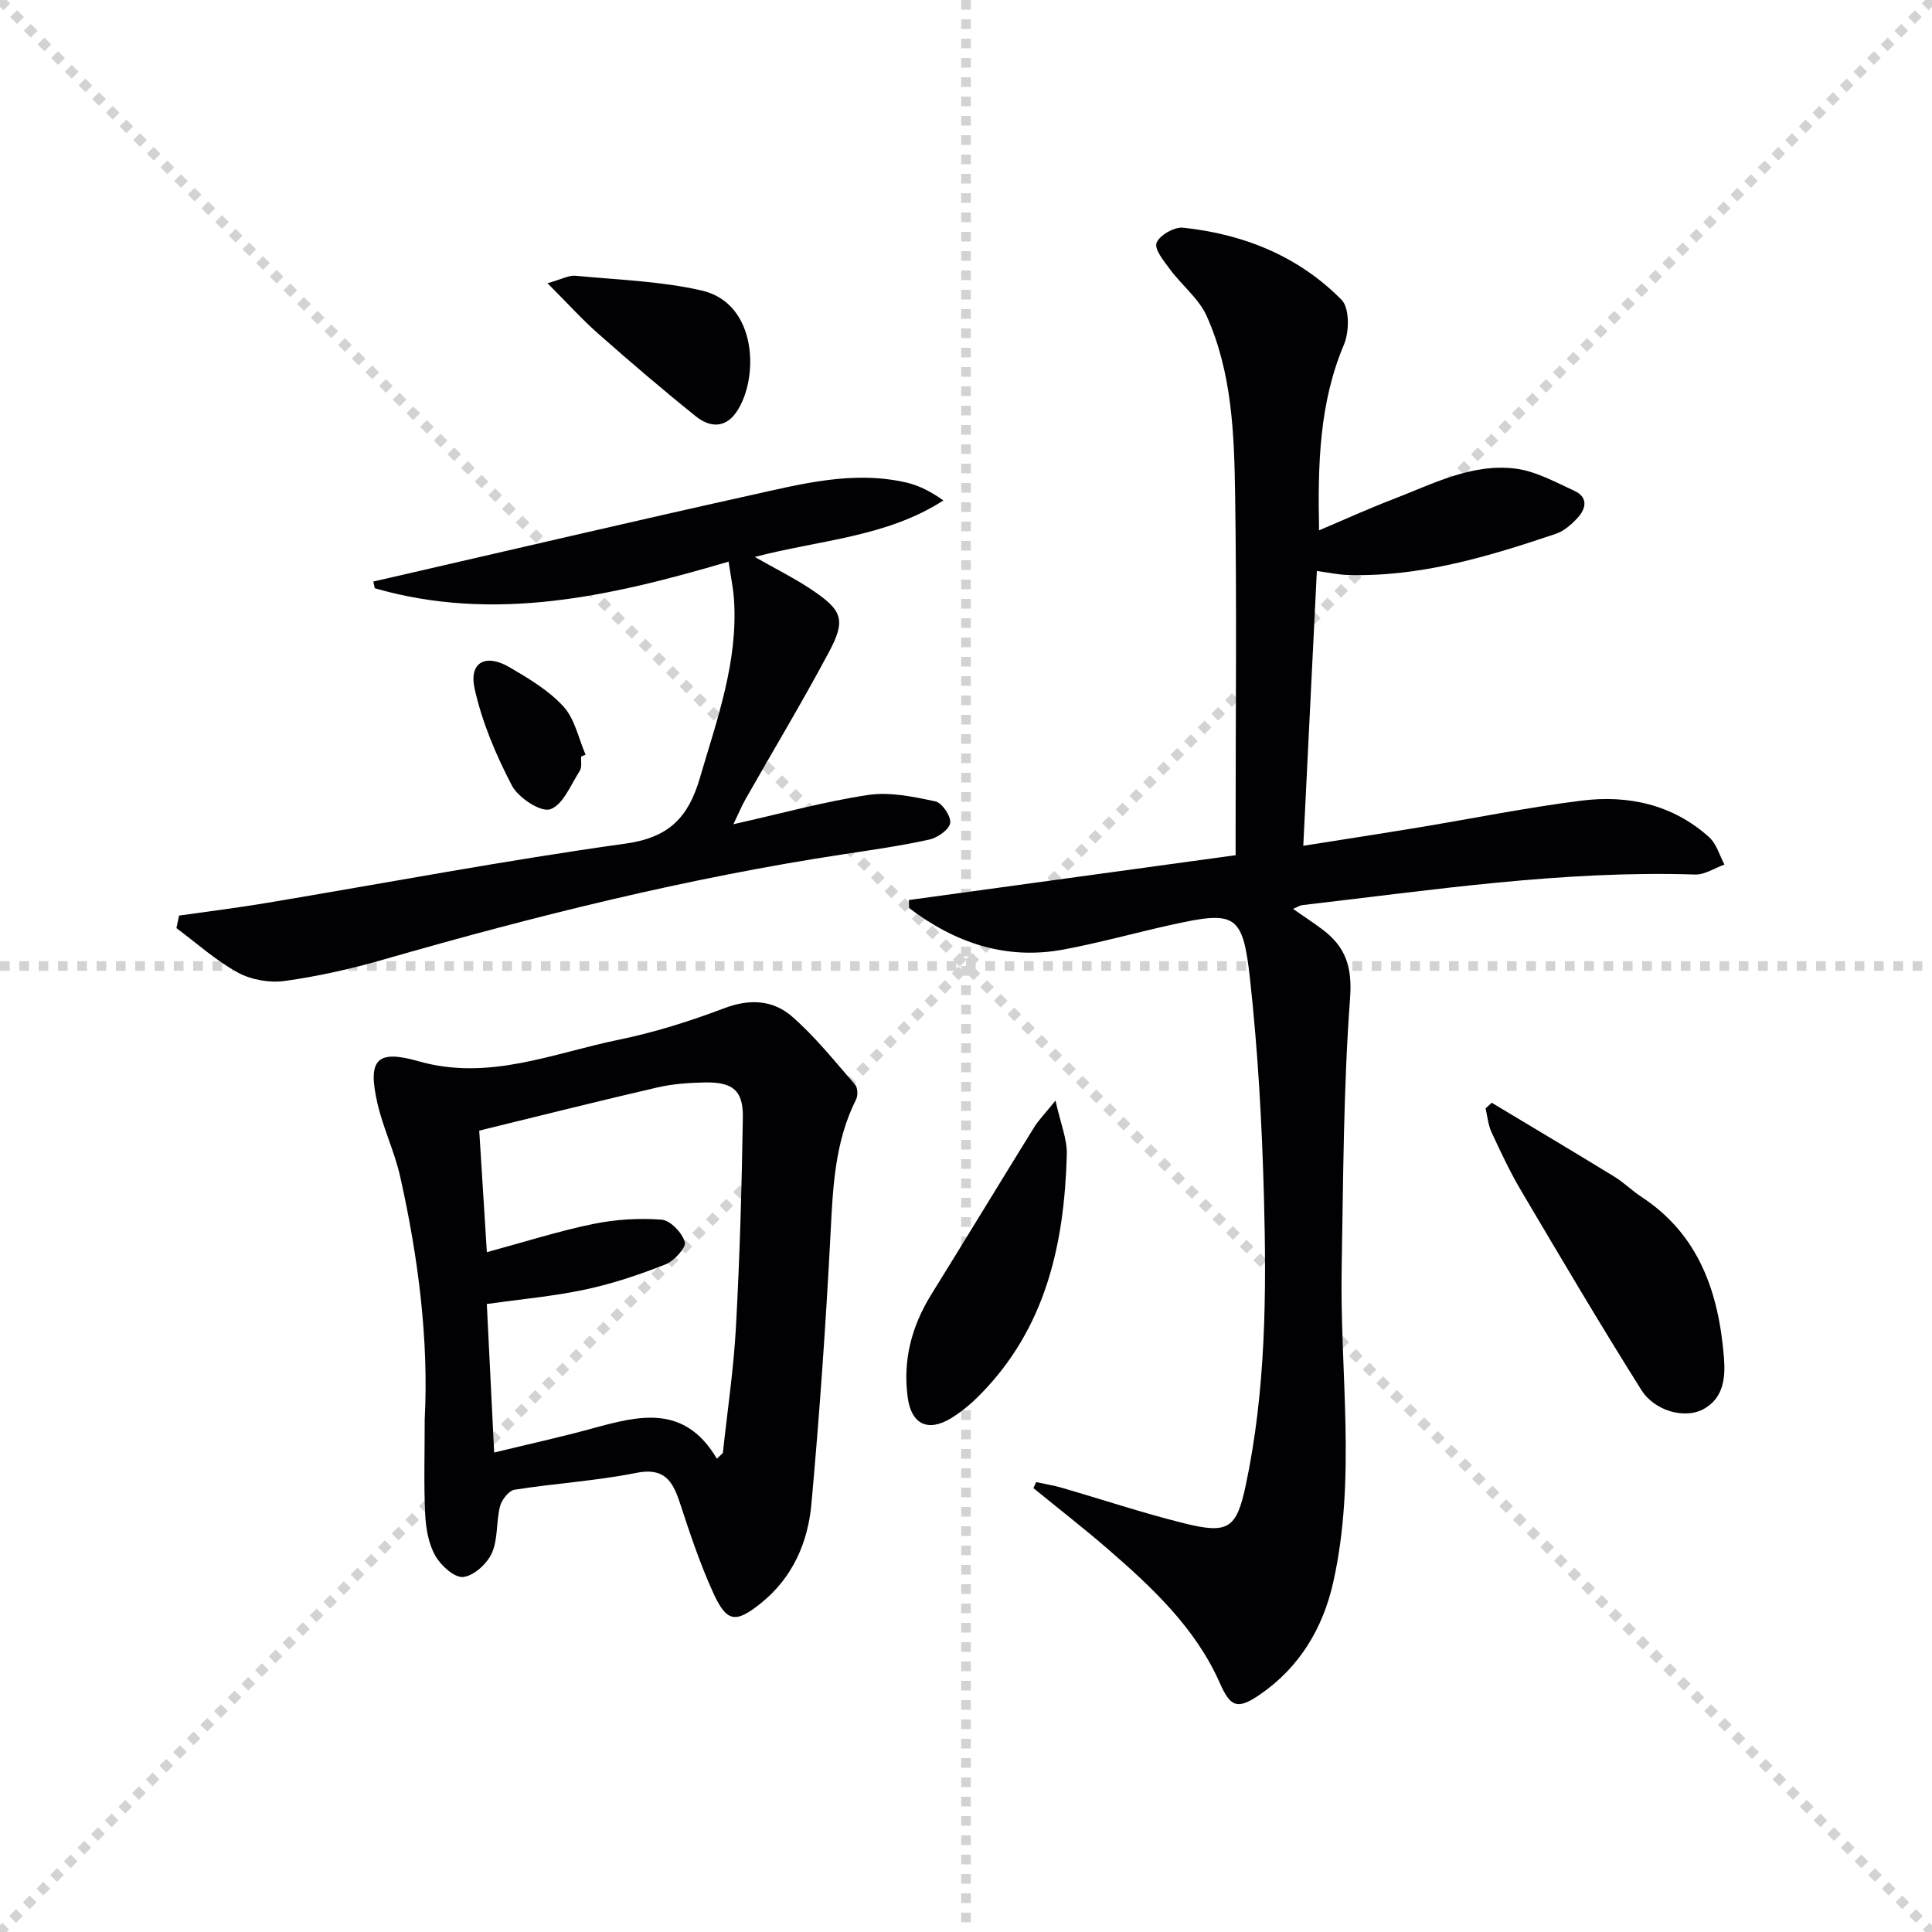
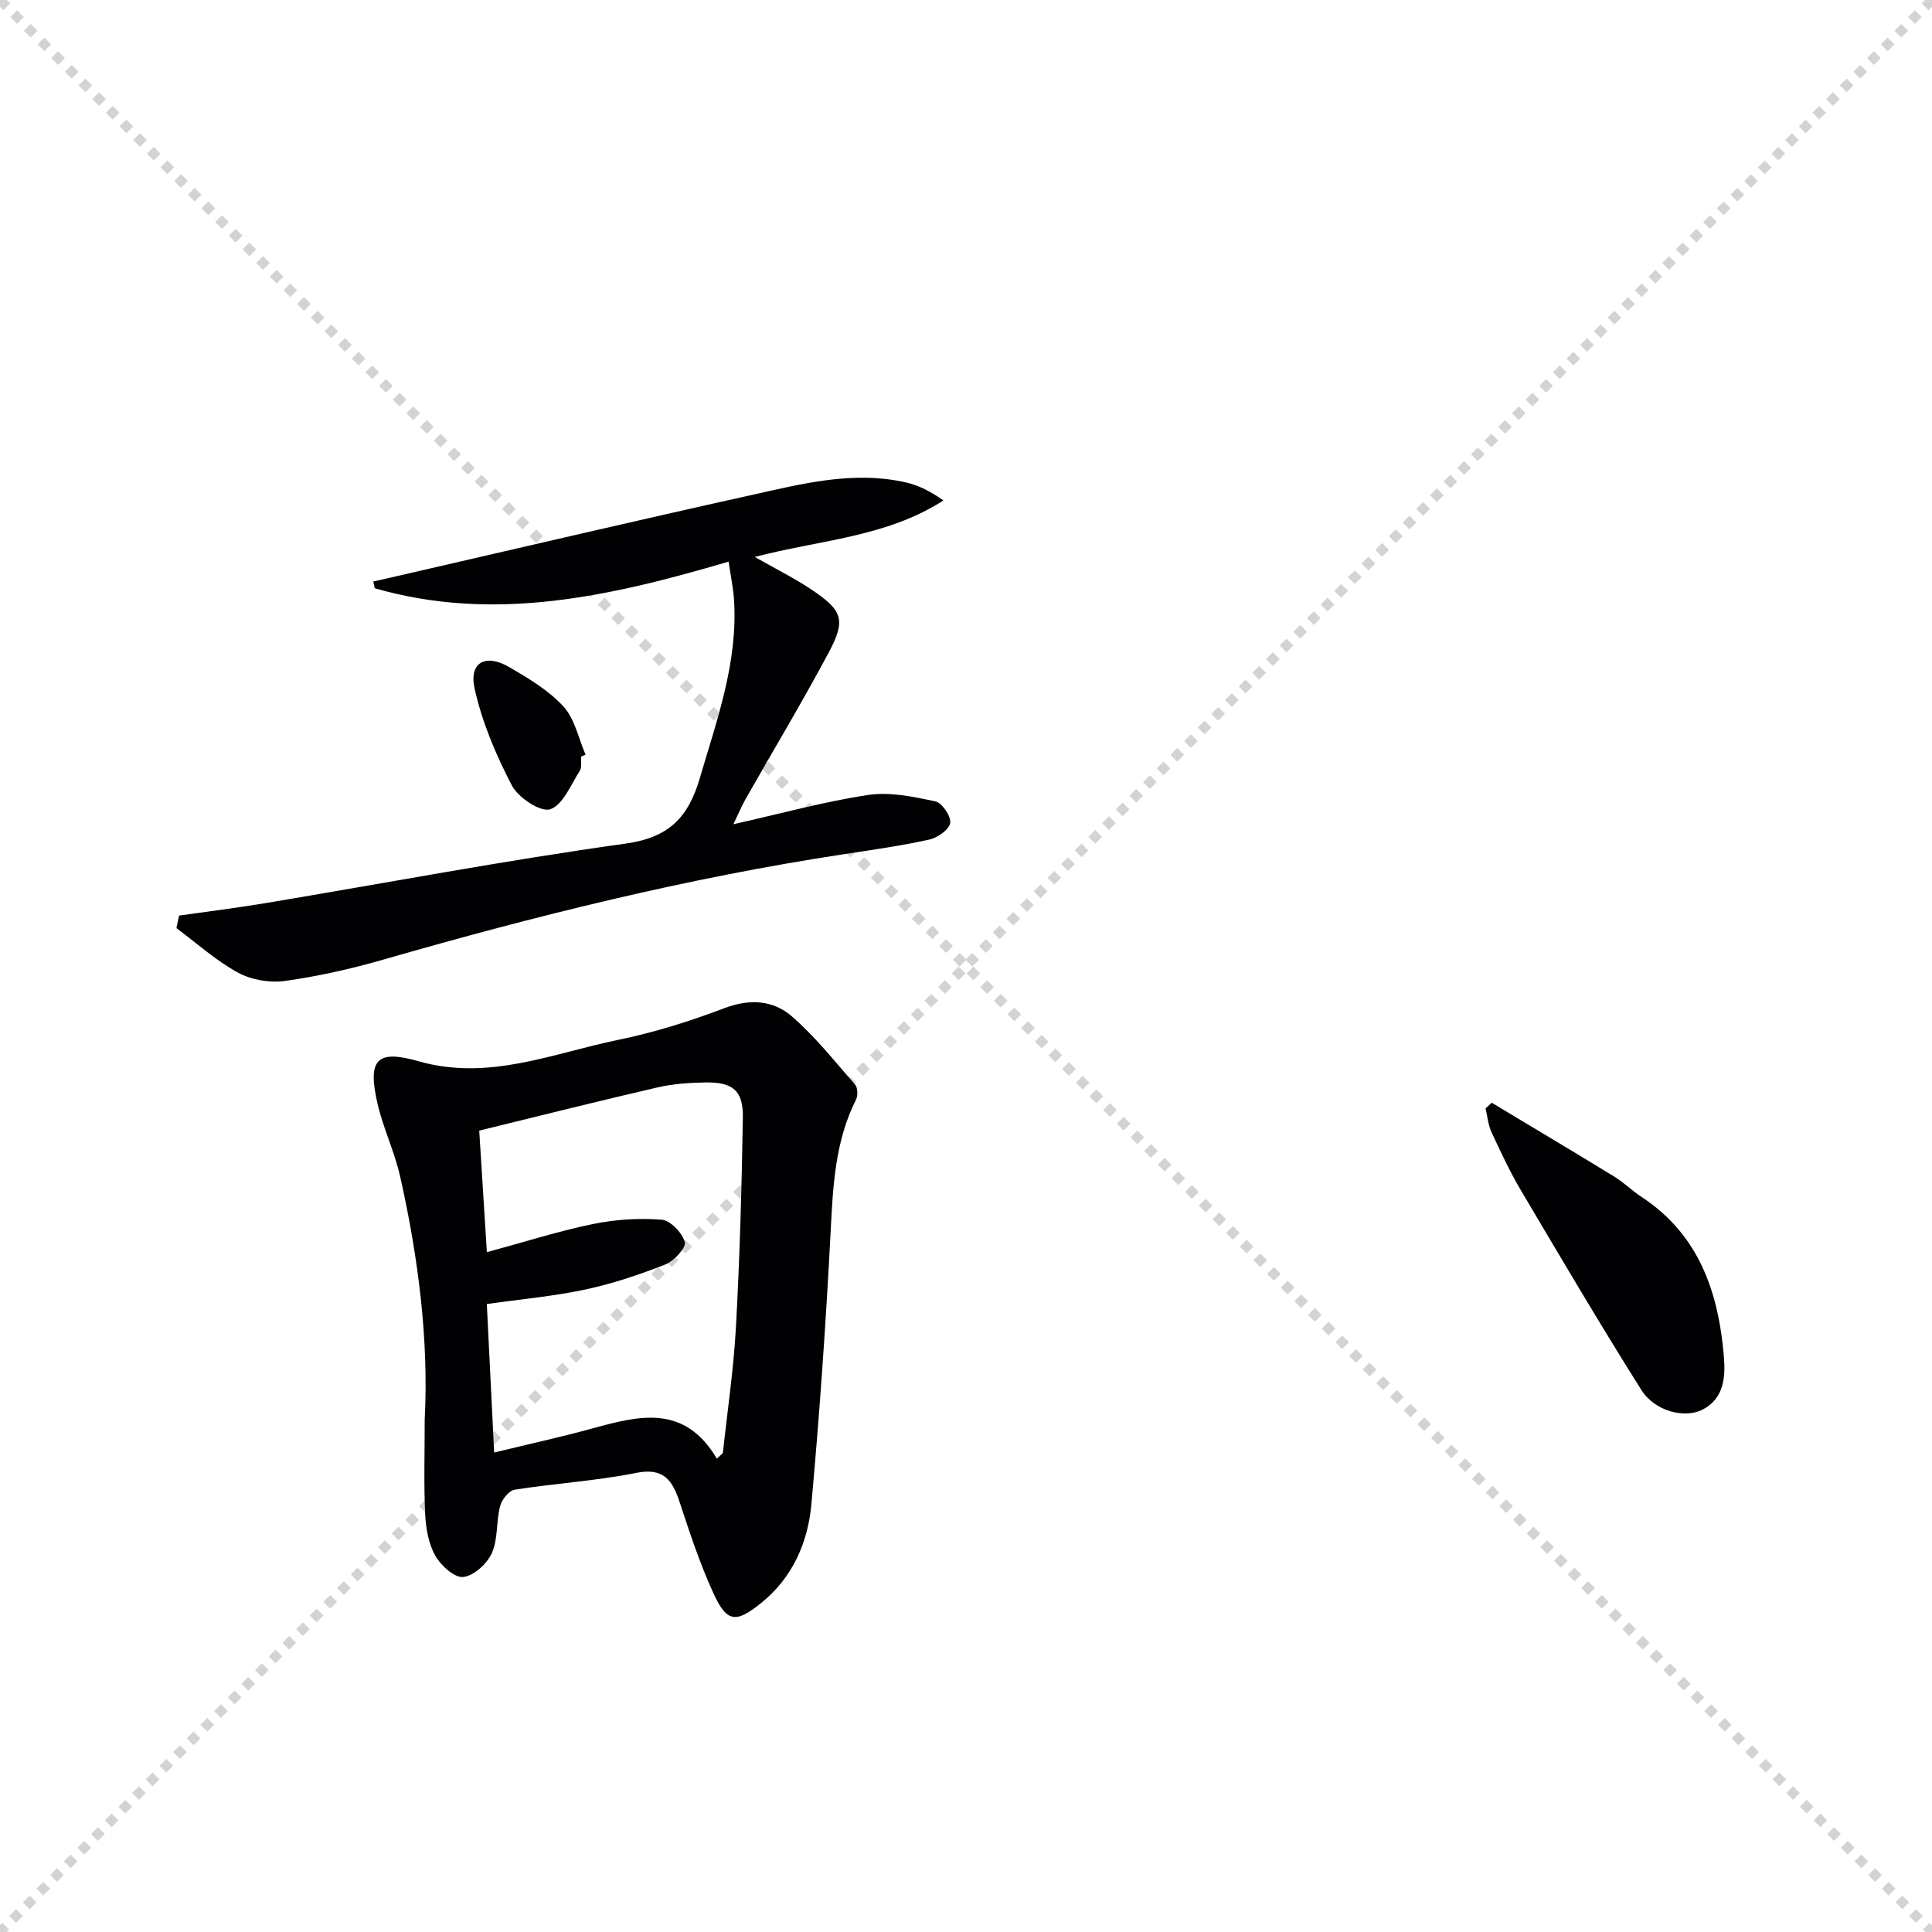
<svg xmlns="http://www.w3.org/2000/svg" enable-background="new 0 0 400 400" viewBox="0 0 400 400">
  <g stroke="lightgray" stroke-dasharray="1,1" stroke-width="1" transform="scale(2, 2)">
    <line x1="0" y1="0" x2="200" y2="200" />
    <line x1="200" y1="0" x2="0" y2="200" />
-     <line x1="100" y1="0" x2="100" y2="200" />
-     <line x1="0" y1="100" x2="200" y2="100" />
  </g>
  <g fill="#010103">
-     <path d="m188.17 186.34c22.37-3.07 44.75-6.14 67.65-9.28 0-2.47 0-4.25 0-6.03 0-22.83.25-45.66-.1-68.48-.19-12.6-.61-25.38-5.9-37.14-1.61-3.58-5.08-6.29-7.5-9.54-1.29-1.73-3.36-4.23-2.87-5.57.57-1.57 3.67-3.35 5.48-3.16 12.54 1.32 23.92 5.89 32.83 14.94 1.67 1.69 1.61 6.6.5 9.24-5.08 12.03-5.45 24.53-5.16 38.48 5.45-2.31 10.29-4.52 15.26-6.42 8.19-3.14 16.26-7.46 25.33-6.37 4.21.51 8.28 2.78 12.25 4.6 2.93 1.35 2.47 3.72.6 5.7-1.22 1.3-2.73 2.63-4.36 3.19-14.02 4.73-28.16 9-43.2 8.54-1.94-.06-3.87-.49-6.34-.82-.94 18.96-1.86 37.63-2.81 56.89 8.38-1.33 16.03-2.5 23.66-3.76 11.29-1.86 22.53-4.15 33.88-5.58 9.72-1.23 18.96.78 26.5 7.57 1.52 1.37 2.13 3.75 3.16 5.66-2.03.72-4.08 2.13-6.09 2.06-27.36-.88-54.32 3.21-81.36 6.34-.46.05-.89.36-1.87.78 2.26 1.58 4.27 2.88 6.17 4.32 4.71 3.57 6.11 7.68 5.64 14.13-1.38 18.53-1.4 37.16-1.74 55.75-.41 21.74 3.08 43.6-1.74 65.18-2.12 9.5-6.96 17.62-15.17 23.27-4.81 3.31-6.16 2.5-8.37-2.49-5.03-11.33-14.01-19.73-23.24-27.72-4.98-4.31-10.2-8.35-15.3-12.52.19-.41.38-.83.57-1.24 1.76.38 3.56.66 5.28 1.16 8.45 2.45 16.81 5.24 25.34 7.36 9.15 2.28 10.86 1.11 12.77-7.87 4.17-19.67 4.3-39.66 3.77-59.6-.4-15.1-1.24-30.24-2.89-45.24-1.49-13.52-3.04-14.13-16.28-11.2-7.46 1.65-14.83 3.72-22.33 5.12-12 2.24-22.51-1.43-31.96-8.58-.03-.55-.04-1.11-.06-1.67z" />
    <path d="m87.93 293.86c.85-16.25-1.28-33.38-5.09-50.31-1.16-5.15-3.54-10.03-4.71-15.18-2.04-9-.17-11.13 8.53-8.65 14.53 4.15 27.77-1.65 41.38-4.44 7.46-1.53 14.82-3.85 21.94-6.55 5.25-1.99 10.09-1.68 13.98 1.71 4.82 4.19 8.86 9.29 13.08 14.13.55.63.61 2.26.2 3.07-4.4 8.73-4.79 18.11-5.28 27.64-.97 18.74-2.28 37.47-3.97 56.15-.72 7.93-3.9 15.21-10.36 20.42-5.36 4.32-7.17 4.07-10-2.15-2.74-6.02-4.83-12.35-6.9-18.64-1.5-4.54-3.26-7.27-9.04-6.11-8.28 1.66-16.79 2.16-25.15 3.48-1.19.19-2.66 2.07-3.01 3.42-.82 3.19-.4 6.81-1.7 9.71-.99 2.2-3.74 4.71-5.93 4.94-1.81.19-4.63-2.37-5.78-4.41-1.4-2.48-1.95-5.66-2.09-8.58-.3-6.15-.1-12.33-.1-19.65zm60.49 8.15c.41-.39.83-.78 1.24-1.17.93-8.7 2.24-17.38 2.71-26.11.79-14.44 1.2-28.91 1.43-43.38.09-5.57-2.09-7.34-7.8-7.24-3.31.06-6.68.29-9.89 1.03-12.36 2.86-24.66 5.95-36.89 8.94.57 9.07 1.08 17.1 1.58 25.17 7.82-2.12 14.79-4.35 21.92-5.82 4.64-.96 9.55-1.27 14.26-.91 1.81.14 4.26 2.71 4.81 4.64.32 1.13-2.24 3.92-4.03 4.63-5.38 2.12-10.93 3.99-16.57 5.19-6.57 1.4-13.31 2-20.4 3 .5 10.1.99 20.14 1.52 30.75 7.26-1.77 13.87-3.21 20.38-5 9.58-2.62 19.01-5.1 25.73 6.28z" />
    <path d="m37.08 189.56c5.95-.85 11.91-1.58 17.84-2.57 24.86-4.15 49.64-8.86 74.59-12.33 9.03-1.26 13-5.44 15.38-13.55 3.55-12.13 7.92-24.02 7.08-36.95-.16-2.42-.68-4.81-1.12-7.88-24.46 7.2-48.47 12.65-73.26 5.51-.1-.46-.2-.93-.3-1.39 2.74-.63 5.48-1.26 8.23-1.89 23.25-5.34 46.47-10.79 69.75-15.95 10.66-2.36 21.38-5.21 32.45-2.64 2.62.61 5.09 1.92 7.6 3.69-11.82 7.62-25.56 8.16-39.05 11.7 4.33 2.47 8.16 4.37 11.7 6.73 6.49 4.33 7.22 6.31 3.61 13.05-5.47 10.25-11.46 20.22-17.2 30.32-.8 1.42-1.43 2.93-2.54 5.24 9.81-2.2 18.77-4.68 27.89-6.06 4.5-.68 9.38.36 13.94 1.33 1.37.29 3.25 3.08 3.06 4.46-.2 1.36-2.59 3.05-4.27 3.43-5.82 1.29-11.75 2.13-17.66 3.03-32.36 4.91-64.03 12.79-95.45 21.84-6.68 1.92-13.54 3.47-20.42 4.42-3.13.43-6.93-.24-9.7-1.75-4.55-2.49-8.5-6.07-12.7-9.19.16-.87.36-1.73.55-2.6z" />
    <path d="m308.84 228.31c8.47 5.09 16.96 10.14 25.39 15.3 1.98 1.21 3.65 2.9 5.59 4.17 11.98 7.85 16 19.82 17.1 33.21.34 4.18-.02 8.57-4.4 10.84-3.75 1.94-9.94.34-12.7-4.06-8.57-13.61-16.74-27.47-24.93-41.32-2.28-3.86-4.19-7.95-6.08-12.02-.7-1.51-.85-3.29-1.24-4.94.43-.4.85-.79 1.27-1.18z" />
-     <path d="m218.53 227.86c1.02 4.67 2.43 7.94 2.34 11.17-.5 18.48-4.32 35.89-17.91 49.68-1.85 1.88-3.93 3.64-6.18 4.99-4.69 2.8-8.08 1.17-8.84-4.32-1.06-7.66.77-14.75 4.85-21.33 7.15-11.53 14.19-23.14 21.33-34.68.92-1.48 2.19-2.75 4.41-5.51z" />
-     <path d="m113.35 58.64c2.98-.83 4.43-1.68 5.78-1.55 8.73.84 17.62 1.11 26.12 3.05 11.7 2.67 11.94 18.47 7.14 25.28-2.38 3.37-5.59 2.97-8.28.81-6.86-5.5-13.55-11.23-20.15-17.05-3.41-3-6.47-6.4-10.61-10.54z" />
    <path d="m120.32 156.64c-.07.99.19 2.2-.28 2.94-1.86 2.9-3.48 7.08-6.13 7.97-1.97.66-6.62-2.4-7.93-4.92-3.31-6.34-6.19-13.13-7.72-20.08-1.2-5.43 2.28-7.3 7.22-4.41 3.98 2.33 8.13 4.8 11.18 8.14 2.35 2.57 3.11 6.59 4.58 9.97-.31.12-.61.25-.92.39z" />
  </g>
</svg>